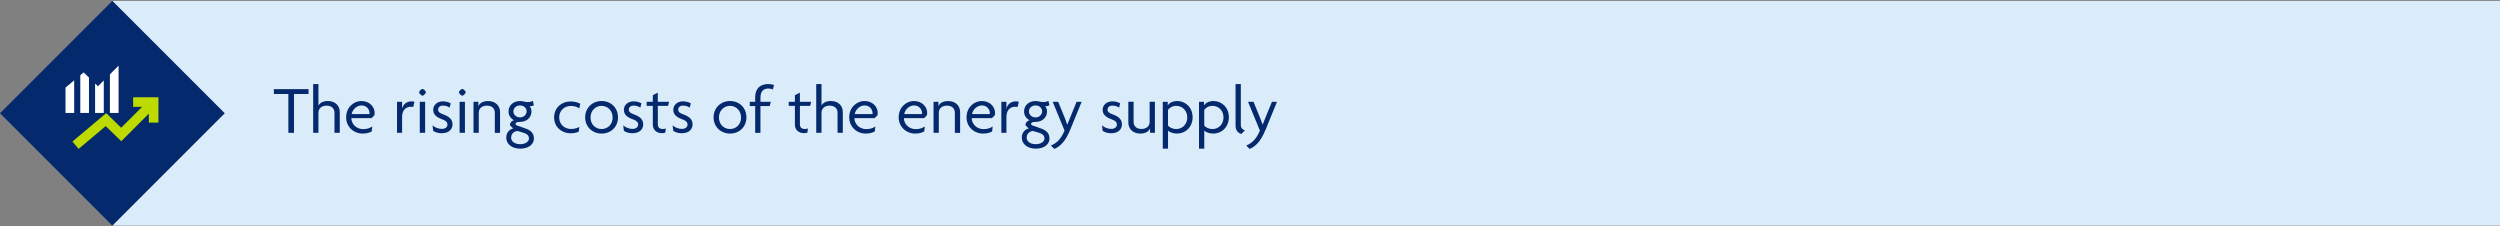
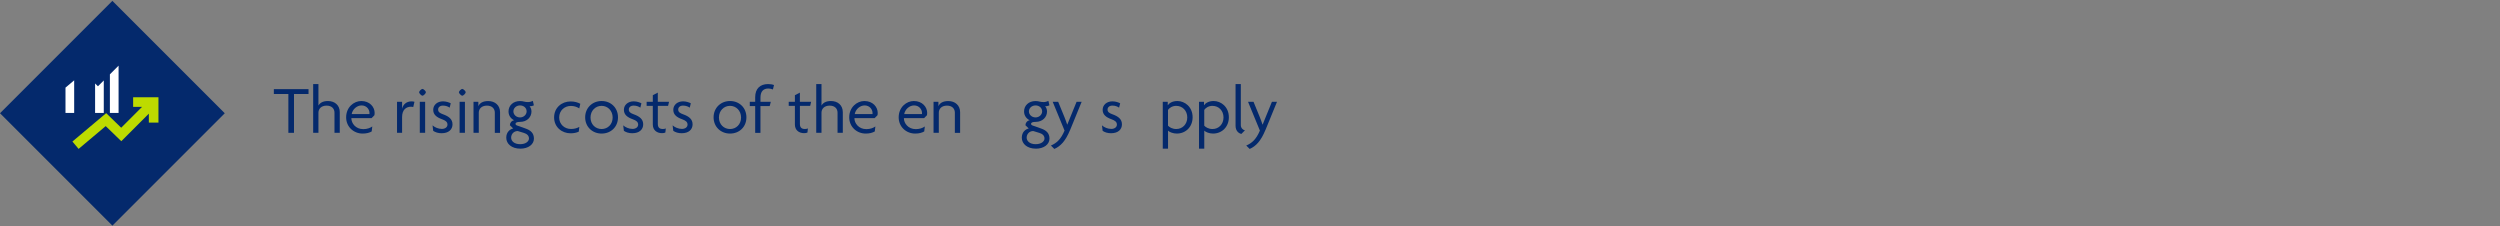
<svg xmlns="http://www.w3.org/2000/svg" id="uuid-2d0bb38d-dbc5-4bbd-86dd-5c79dd4bc0f8" data-name="Layer 1" width="907" height="82" viewBox="0 0 907 82">
  <rect x="0" y="0" width="907" height="82" fill="#808080" stroke="none" />
-   <rect x="40.77" y=".32" width="866.32" height="81.54" fill="#daebfa" stroke-width="0" />
  <g>
    <path d="M106.66,34.1v14.09h-2.04v-14.09h-5.27v-1.76h12.58v1.76h-5.27Z" fill="#04296c" stroke-width="0" />
    <path d="M121.35,48.19v-7.33c0-1.37-.92-2.54-2.86-2.54s-2.96,1.17-2.96,2.54v7.33h-1.91v-17.7h1.91v7.78h.03c.47-.89,1.54-1.62,3.41-1.62,2.49,0,4.3,1.54,4.3,4.03v7.51h-1.91Z" fill="#04296c" stroke-width="0" />
-     <path d="M135.84,41.8l-1.04,1.07h-7.33c0,1.84,1.54,3.98,4.32,3.98,1.39,0,2.46-.4,3.28-.97l-.22,1.81c-.79.45-1.81.77-3.28.77-3.23,0-5.99-2.41-5.99-5.89,0-3.7,2.83-5.92,5.49-5.92,3.11,0,4.85,2.19,4.85,4.32,0,.32-.03.6-.07.82ZM131.17,38.25c-1.69,0-3.28,1.42-3.58,3.13h6.44c.03-.1.03-.22.03-.35,0-1.32-1.04-2.78-2.88-2.78Z" fill="#04296c" stroke-width="0" />
+     <path d="M135.84,41.8l-1.04,1.07h-7.33c0,1.84,1.54,3.98,4.32,3.98,1.39,0,2.46-.4,3.28-.97l-.22,1.81c-.79.45-1.81.77-3.28.77-3.23,0-5.99-2.41-5.99-5.89,0-3.7,2.83-5.92,5.49-5.92,3.11,0,4.85,2.19,4.85,4.32,0,.32-.03.6-.07.82ZM131.17,38.25c-1.69,0-3.28,1.42-3.58,3.13h6.44c.03-.1.03-.22.03-.35,0-1.32-1.04-2.78-2.88-2.78" fill="#04296c" stroke-width="0" />
    <path d="M149.94,38.84c-.2-.05-.52-.12-.85-.12-1.62,0-3.21.97-3.21,3.75v5.72h-1.84v-11.26h1.84v2.46h.02c.37-1.59,1.67-2.61,3.38-2.61.32,0,.82.05,1.09.15l-.45,1.91Z" fill="#04296c" stroke-width="0" />
    <path d="M153.27,34.72c-.4,0-1.22-.85-1.22-1.24,0-.42.82-1.22,1.22-1.22.42,0,1.24.8,1.24,1.22,0,.4-.82,1.24-1.24,1.24ZM152.3,48.19v-11.26h1.94v11.26h-1.94Z" fill="#04296c" stroke-width="0" />
    <path d="M160.28,48.34c-1.34,0-2.36-.35-3.11-.87l-.25-1.99c.82.72,2.06,1.29,3.38,1.29,1.17,0,2.04-.62,2.04-1.57s-.7-1.47-1.86-1.89c-2.11-.75-3.31-1.72-3.31-3.48s1.49-3.06,3.55-3.06c1.22,0,2.36.45,2.81.72l-.4,1.57c-.5-.37-1.32-.75-2.44-.75-1.04,0-1.74.6-1.74,1.44,0,.89.62,1.29,1.79,1.72,2.16.77,3.43,1.79,3.43,3.65s-1.42,3.21-3.9,3.21Z" fill="#04296c" stroke-width="0" />
    <path d="M167.71,34.72c-.4,0-1.22-.85-1.22-1.24,0-.42.82-1.22,1.22-1.22.42,0,1.24.8,1.24,1.22,0,.4-.82,1.24-1.24,1.24ZM166.74,48.19v-11.26h1.94v11.26h-1.94Z" fill="#04296c" stroke-width="0" />
    <path d="M179.52,48.19v-7.33c0-1.37-.92-2.54-2.86-2.54s-2.96,1.17-2.96,2.54v7.33h-1.91v-11.26h1.76v1.57h.02c.42-1.02,1.52-1.84,3.55-1.84,2.46,0,4.3,1.54,4.3,4.03v7.51h-1.91Z" fill="#04296c" stroke-width="0" />
    <path d="M188.74,53.93c-3.03,0-5.07-1.69-5.07-3.98,0-2.01,1.32-3.08,2.51-3.33l-1.19-1.19c0-.85.6-1.62,1.54-1.81-1.09-.5-2.04-1.62-2.04-3.18,0-2.19,1.72-3.78,4.18-3.78.6,0,1.07.1,1.47.2.4.12.92.17,1.49.17s1.29-.2,1.69-.42l.37,1.59c-.32.2-1.07.37-1.57.35.37.35.7,1.04.7,1.89,0,2.01-1.57,3.78-4.15,3.78-1.07,0-1.64.22-1.64.75,0,.2.2.45.57.57l3.03,1.07c1.94.67,3.08,1.72,3.08,3.68,0,2.09-2.01,3.65-4.97,3.65ZM190.04,48.21l-2.21-.67c-1.39,0-2.39,1.07-2.39,2.41,0,1.22,1.14,2.36,3.26,2.36s3.21-1.07,3.21-2.06-.67-1.67-1.86-2.04ZM188.67,38.25c-1.39,0-2.41.99-2.41,2.16s1.02,2.19,2.41,2.19c1.29,0,2.39-.97,2.39-2.19s-1.02-2.16-2.39-2.16Z" fill="#04296c" stroke-width="0" />
    <path d="M210.15,39.32c-.94-.6-1.94-.89-3.03-.89-2.31,0-4.25,1.67-4.25,4.18s1.96,4.18,4.28,4.18c1.14,0,2.04-.22,3.03-.75l-.2,1.72c-.82.4-1.84.6-2.98.6-3.13,0-5.97-2.21-5.97-5.77s2.81-5.79,5.97-5.79c1.44,0,2.63.35,3.53.85l-.37,1.69Z" fill="#04296c" stroke-width="0" />
    <path d="M218.27,48.46c-3.36,0-5.97-2.44-5.97-5.89s2.61-5.92,5.97-5.92,5.94,2.44,5.94,5.92-2.58,5.89-5.94,5.89ZM218.27,38.4c-2.21,0-4.03,1.72-4.03,4.23s1.81,4.18,4.03,4.18,4-1.69,4-4.18-1.81-4.23-4-4.23Z" fill="#04296c" stroke-width="0" />
    <path d="M229.46,48.34c-1.34,0-2.36-.35-3.11-.87l-.25-1.99c.82.72,2.06,1.29,3.38,1.29,1.17,0,2.04-.62,2.04-1.57s-.7-1.47-1.86-1.89c-2.11-.75-3.31-1.72-3.31-3.48s1.49-3.06,3.55-3.06c1.22,0,2.36.45,2.81.72l-.4,1.57c-.5-.37-1.32-.75-2.44-.75-1.04,0-1.74.6-1.74,1.44,0,.89.62,1.29,1.79,1.72,2.16.77,3.43,1.79,3.43,3.65s-1.42,3.21-3.9,3.21Z" fill="#04296c" stroke-width="0" />
    <path d="M242.39,38.42h-3.73v6.59c0,1.32.7,1.79,1.81,1.79.42,0,.82-.07,1.09-.2l-.17,1.49c-.3.15-.77.22-1.24.22-1.84,0-3.31-1.09-3.31-3.13v-6.76h-2.24v-1.49h2.24v-2.39l1.81-.94v3.33h4.08l-.35,1.49Z" fill="#04296c" stroke-width="0" />
    <path d="M247.38,48.34c-1.34,0-2.36-.35-3.11-.87l-.25-1.99c.82.72,2.06,1.29,3.38,1.29,1.17,0,2.04-.62,2.04-1.57s-.7-1.47-1.86-1.89c-2.11-.75-3.31-1.72-3.31-3.48s1.49-3.06,3.55-3.06c1.22,0,2.36.45,2.81.72l-.4,1.57c-.5-.37-1.32-.75-2.44-.75-1.04,0-1.74.6-1.74,1.44,0,.89.62,1.29,1.79,1.72,2.16.77,3.43,1.79,3.43,3.65s-1.42,3.21-3.9,3.21Z" fill="#04296c" stroke-width="0" />
    <path d="M264.86,48.46c-3.36,0-5.97-2.44-5.97-5.89s2.61-5.92,5.97-5.92,5.94,2.44,5.94,5.92-2.58,5.89-5.94,5.89ZM264.86,38.4c-2.21,0-4.03,1.72-4.03,4.23s1.81,4.18,4.03,4.18,4-1.69,4-4.18-1.81-4.23-4-4.23Z" fill="#04296c" stroke-width="0" />
    <path d="M280.42,32.46c-.47-.2-1.12-.35-1.64-.35-1.84,0-2.88,1.07-2.88,3.26v1.57h3.75l-.4,1.54h-3.36v9.72h-1.91v-9.72h-1.96v-1.54h1.96v-1.67c0-3.16,1.84-4.77,4.67-4.77.84,0,1.62.12,2.16.35l-.4,1.62Z" fill="#04296c" stroke-width="0" />
    <path d="M293.94,38.42h-3.73v6.59c0,1.32.7,1.79,1.81,1.79.42,0,.82-.07,1.09-.2l-.17,1.49c-.3.15-.77.22-1.24.22-1.84,0-3.31-1.09-3.31-3.13v-6.76h-2.24v-1.49h2.24v-2.39l1.81-.94v3.33h4.08l-.35,1.49Z" fill="#04296c" stroke-width="0" />
    <path d="M303.86,48.19v-7.33c0-1.37-.92-2.54-2.86-2.54s-2.96,1.17-2.96,2.54v7.33h-1.91v-17.7h1.91v7.78h.02c.47-.89,1.54-1.62,3.41-1.62,2.49,0,4.3,1.54,4.3,4.03v7.51h-1.91Z" fill="#04296c" stroke-width="0" />
    <path d="M318.35,41.8l-1.04,1.07h-7.33c0,1.84,1.54,3.98,4.33,3.98,1.39,0,2.46-.4,3.28-.97l-.22,1.81c-.8.45-1.81.77-3.28.77-3.23,0-5.99-2.41-5.99-5.89,0-3.7,2.83-5.92,5.49-5.92,3.11,0,4.85,2.19,4.85,4.32,0,.32-.02.6-.07.82ZM313.68,38.25c-1.69,0-3.28,1.42-3.58,3.13h6.44c.02-.1.02-.22.02-.35,0-1.32-1.04-2.78-2.88-2.78Z" fill="#04296c" stroke-width="0" />
    <path d="M336.3,41.8l-1.04,1.07h-7.33c0,1.84,1.54,3.98,4.32,3.98,1.39,0,2.46-.4,3.28-.97l-.22,1.81c-.8.45-1.81.77-3.28.77-3.23,0-5.99-2.41-5.99-5.89,0-3.7,2.83-5.92,5.49-5.92,3.11,0,4.85,2.19,4.85,4.32,0,.32-.02.6-.07.82ZM331.63,38.25c-1.69,0-3.28,1.42-3.58,3.13h6.44c.02-.1.02-.22.02-.35,0-1.32-1.04-2.78-2.88-2.78Z" fill="#04296c" stroke-width="0" />
    <path d="M346.42,48.19v-7.33c0-1.37-.92-2.54-2.86-2.54s-2.96,1.17-2.96,2.54v7.33h-1.91v-11.26h1.77v1.57h.02c.42-1.02,1.52-1.84,3.55-1.84,2.46,0,4.3,1.54,4.3,4.03v7.51h-1.91Z" fill="#04296c" stroke-width="0" />
-     <path d="M360.91,41.8l-1.04,1.07h-7.33c0,1.84,1.54,3.98,4.33,3.98,1.39,0,2.46-.4,3.28-.97l-.22,1.81c-.8.45-1.81.77-3.28.77-3.23,0-5.99-2.41-5.99-5.89,0-3.7,2.83-5.92,5.49-5.92,3.11,0,4.85,2.19,4.85,4.32,0,.32-.02.6-.07.82ZM356.24,38.25c-1.69,0-3.28,1.42-3.58,3.13h6.44c.02-.1.02-.22.02-.35,0-1.32-1.04-2.78-2.88-2.78Z" fill="#04296c" stroke-width="0" />
-     <path d="M369.19,38.84c-.2-.05-.52-.12-.85-.12-1.62,0-3.21.97-3.21,3.75v5.72h-1.84v-11.26h1.84v2.46h.02c.37-1.59,1.67-2.61,3.38-2.61.32,0,.82.05,1.09.15l-.45,1.91Z" fill="#04296c" stroke-width="0" />
    <path d="M375.78,53.93c-3.03,0-5.07-1.69-5.07-3.98,0-2.01,1.32-3.08,2.51-3.33l-1.19-1.19c0-.85.6-1.62,1.54-1.81-1.09-.5-2.04-1.62-2.04-3.18,0-2.19,1.71-3.78,4.18-3.78.6,0,1.07.1,1.47.2.4.12.92.17,1.49.17s1.29-.2,1.69-.42l.37,1.59c-.32.2-1.07.37-1.57.35.37.35.7,1.04.7,1.89,0,2.01-1.57,3.78-4.15,3.78-1.07,0-1.64.22-1.64.75,0,.2.2.45.57.57l3.03,1.07c1.94.67,3.08,1.72,3.08,3.68,0,2.09-2.01,3.65-4.97,3.65ZM377.07,48.21l-2.21-.67c-1.39,0-2.39,1.07-2.39,2.41,0,1.22,1.14,2.36,3.26,2.36s3.21-1.07,3.21-2.06-.67-1.67-1.86-2.04ZM375.7,38.25c-1.39,0-2.41.99-2.41,2.16s1.02,2.19,2.41,2.19c1.29,0,2.39-.97,2.39-2.19s-1.02-2.16-2.39-2.16Z" fill="#04296c" stroke-width="0" />
    <path d="M388.23,47.15c-1.67,4.05-3.46,5.89-5.72,6.89l-1.24-1.24c2.11-.89,3.63-2.31,4.95-5.42l-4.3-10.44h1.99l2.24,5.47c.32.8.72,1.84,1.02,2.78h.05c.35-.9.82-2.01,1.12-2.76l2.24-5.49h1.84l-4.18,10.22Z" fill="#04296c" stroke-width="0" />
    <path d="M403.15,48.34c-1.34,0-2.36-.35-3.11-.87l-.25-1.99c.82.72,2.06,1.29,3.38,1.29,1.17,0,2.04-.62,2.04-1.57s-.7-1.47-1.86-1.89c-2.11-.75-3.31-1.72-3.31-3.48s1.49-3.06,3.55-3.06c1.22,0,2.36.45,2.81.72l-.4,1.57c-.5-.37-1.32-.75-2.44-.75-1.04,0-1.74.6-1.74,1.44,0,.89.62,1.29,1.79,1.72,2.16.77,3.43,1.79,3.43,3.65s-1.42,3.21-3.9,3.21Z" fill="#04296c" stroke-width="0" />
-     <path d="M417.24,48.19v-1.57h-.03c-.42,1.02-1.52,1.84-3.55,1.84-2.46,0-4.3-1.54-4.3-4.03v-7.51h1.91v7.33c0,1.37.92,2.54,2.86,2.54s2.96-1.17,2.96-2.54v-7.33h1.91v11.26h-1.76Z" fill="#04296c" stroke-width="0" />
    <path d="M426.94,48.46c-1.34,0-2.71-.55-3.18-1.07v6.54h-1.91v-17h1.81v1.24h.02c.52-.75,1.67-1.52,3.48-1.52,2.66,0,5.52,2.11,5.52,5.89,0,3.45-2.46,5.92-5.74,5.92ZM426.76,38.4c-1.47,0-2.51.75-3.01,1.47v5.72c.45.5,1.47,1.22,3.01,1.22,2.21,0,3.98-1.72,3.98-4.2s-1.76-4.2-3.98-4.2Z" fill="#04296c" stroke-width="0" />
    <path d="M440.09,48.46c-1.34,0-2.71-.55-3.18-1.07v6.54h-1.91v-17h1.81v1.24h.02c.52-.75,1.67-1.52,3.48-1.52,2.66,0,5.52,2.11,5.52,5.89,0,3.45-2.46,5.92-5.74,5.92ZM439.91,38.4c-1.47,0-2.51.75-3.01,1.47v5.72c.45.5,1.47,1.22,3.01,1.22,2.21,0,3.98-1.72,3.98-4.2s-1.76-4.2-3.98-4.2Z" fill="#04296c" stroke-width="0" />
    <path d="M450.35,48.61c-.82-.22-2.09-.99-2.09-2.98v-15.14h1.91v14.89c0,1.07.75,1.76,1.49,1.91l-1.32,1.32Z" fill="#04296c" stroke-width="0" />
    <path d="M459.1,47.15c-1.67,4.05-3.46,5.89-5.72,6.89l-1.24-1.24c2.11-.89,3.63-2.31,4.95-5.42l-4.3-10.44h1.99l2.24,5.47c.32.8.72,1.84,1.02,2.78h.05c.35-.9.82-2.01,1.12-2.76l2.24-5.49h1.84l-4.18,10.22Z" fill="#04296c" stroke-width="0" />
  </g>
  <rect x="11.94" y="12.26" width="57.66" height="57.66" transform="translate(-17.11 40.86) rotate(-45)" fill="#04296c" stroke-width="0" />
  <g>
-     <polygon points="30.35 26.26 29.13 27.28 29.13 40.98 32.28 40.98 32.28 28.14 30.35 26.26" fill="#fff" stroke-width="0" />
    <polygon points="23.76 31.79 23.76 40.98 26.91 40.98 26.91 29.14 23.76 31.79" fill="#fff" stroke-width="0" />
    <polygon points="35.54 31.3 34.5 30.29 34.5 40.98 37.65 40.98 37.65 29.19 35.54 31.3" fill="#fff" stroke-width="0" />
    <polygon points="39.87 26.97 39.87 40.98 43.02 40.98 43.02 23.82 39.87 26.97" fill="#fff" stroke-width="0" />
    <polygon points="48.3 35.28 48.3 38.77 51.54 38.77 43.97 46.34 38.52 41.05 26.27 51.35 28.52 54.02 38.35 45.75 44.01 51.23 54 41.23 54 44.47 57.49 44.47 57.49 35.28 48.3 35.28" fill="#bddb00" stroke-width="0" />
  </g>
</svg>